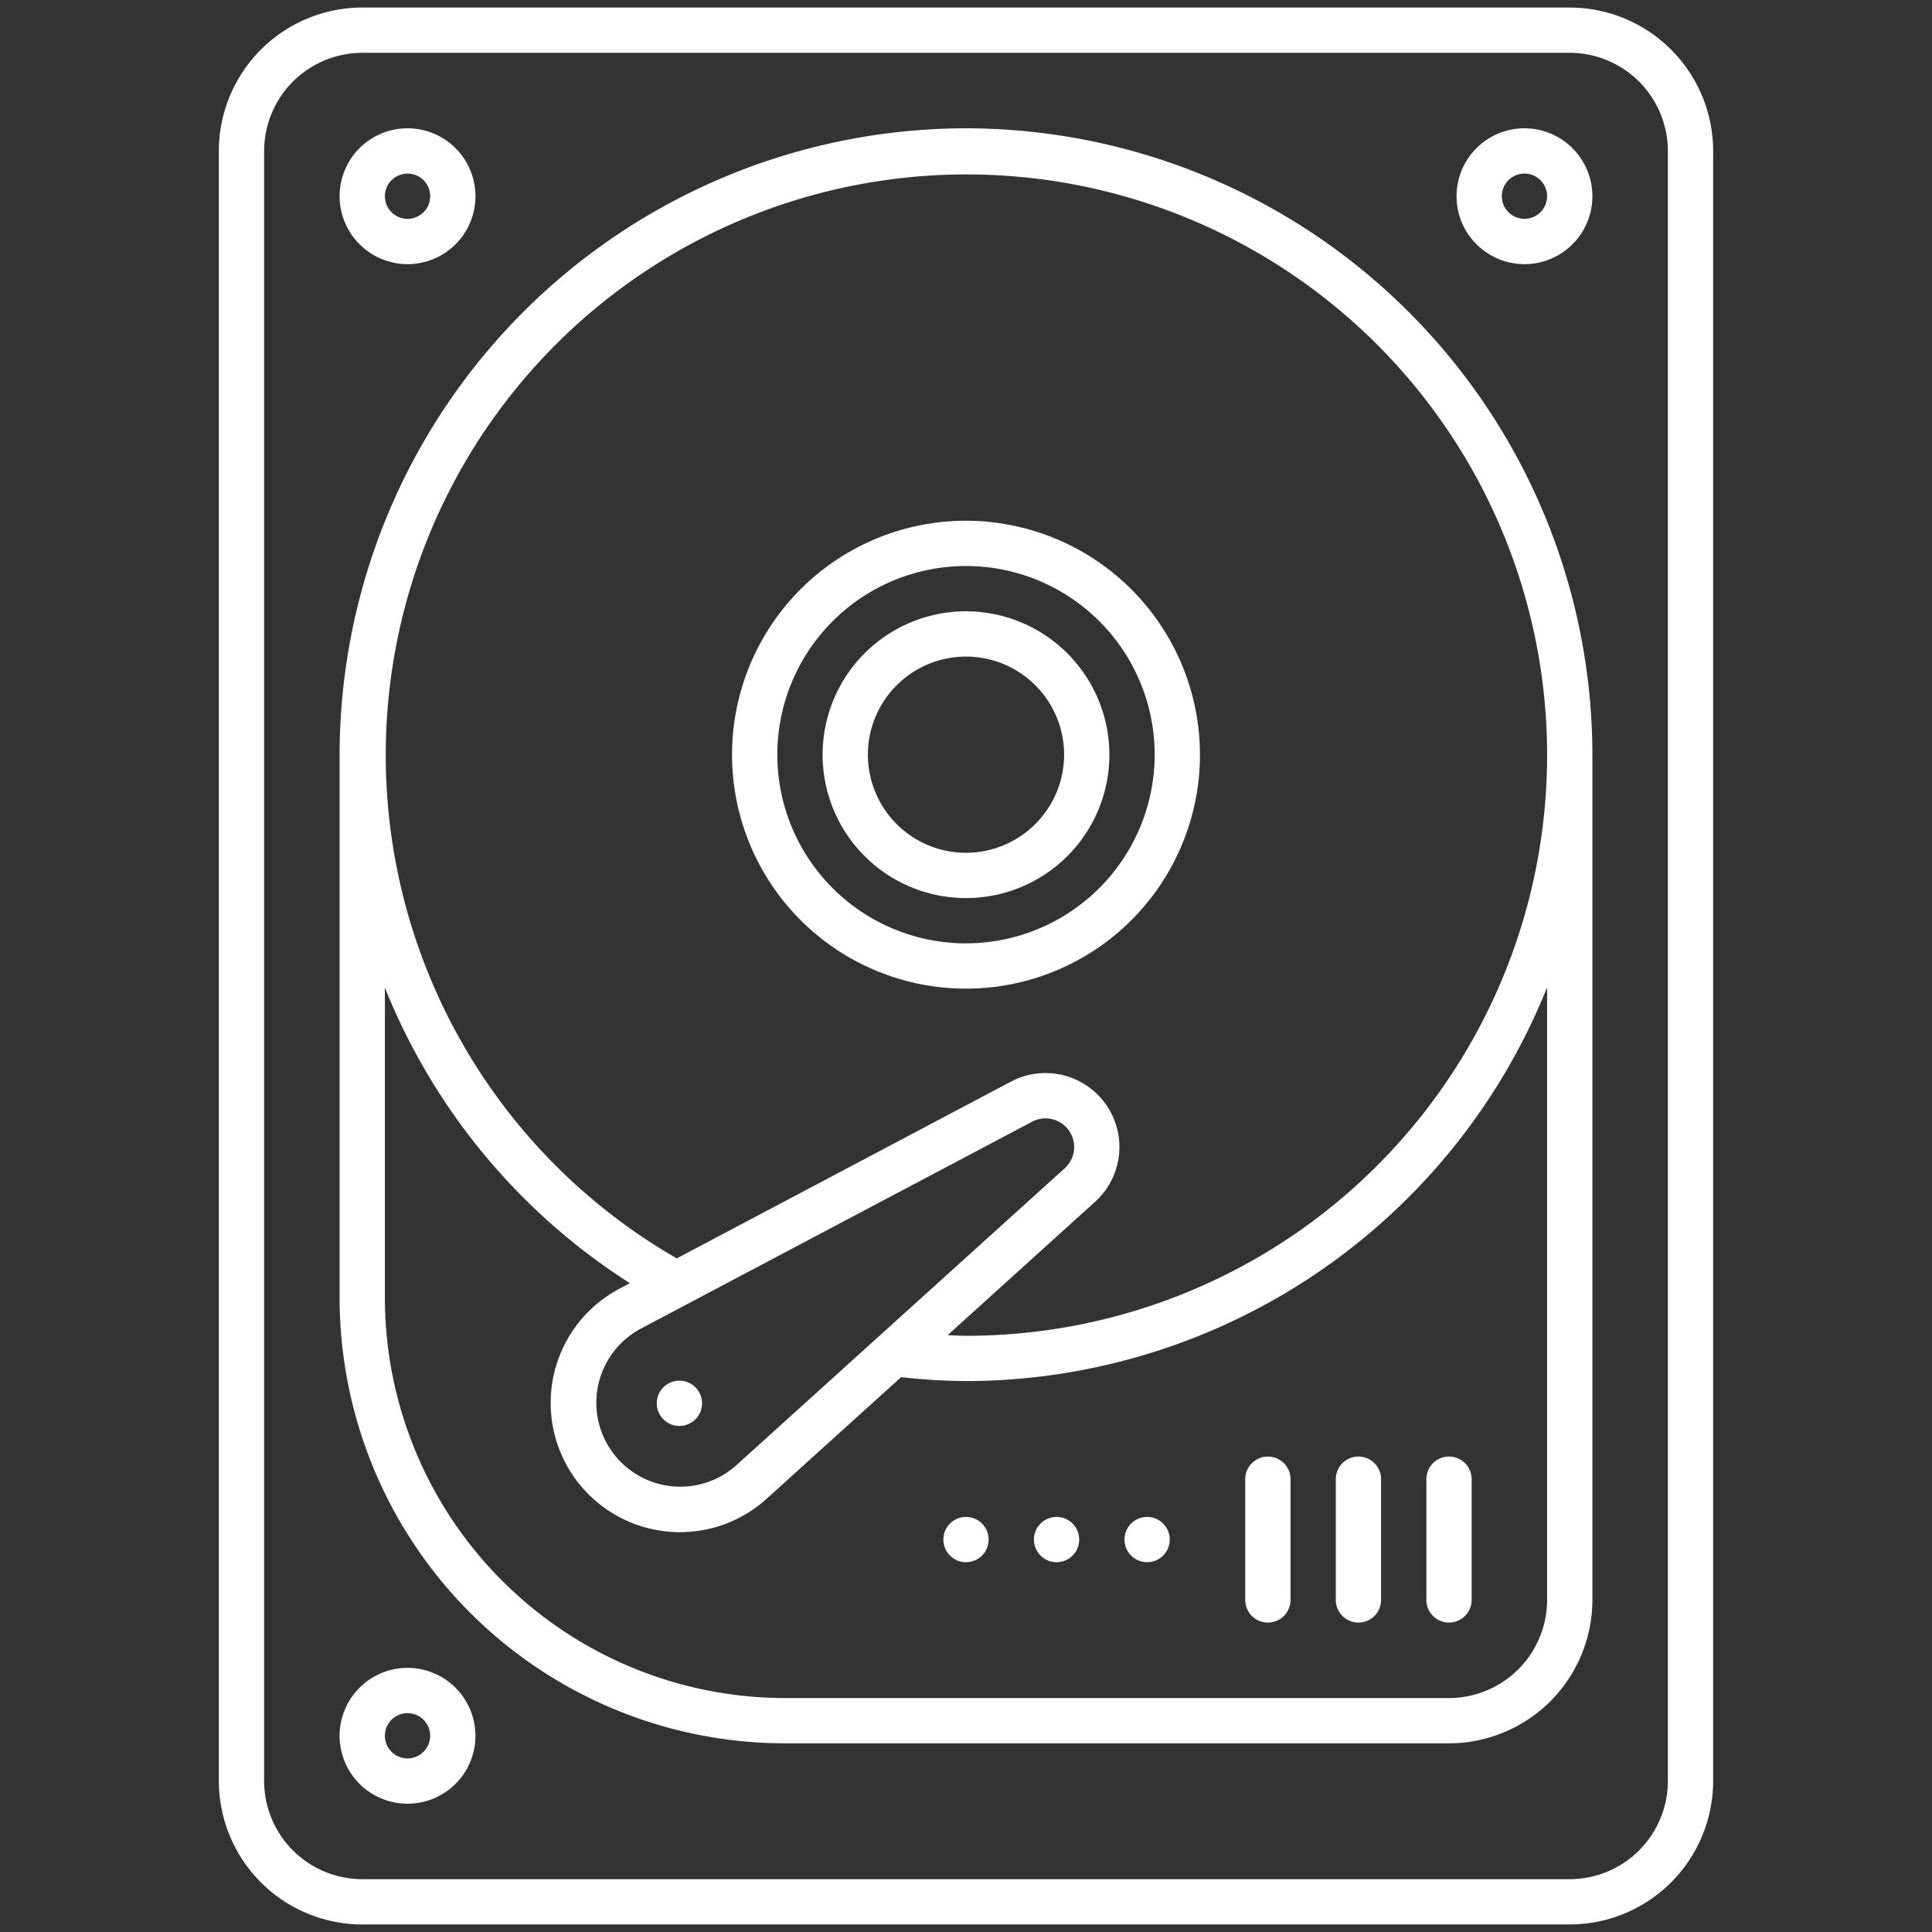
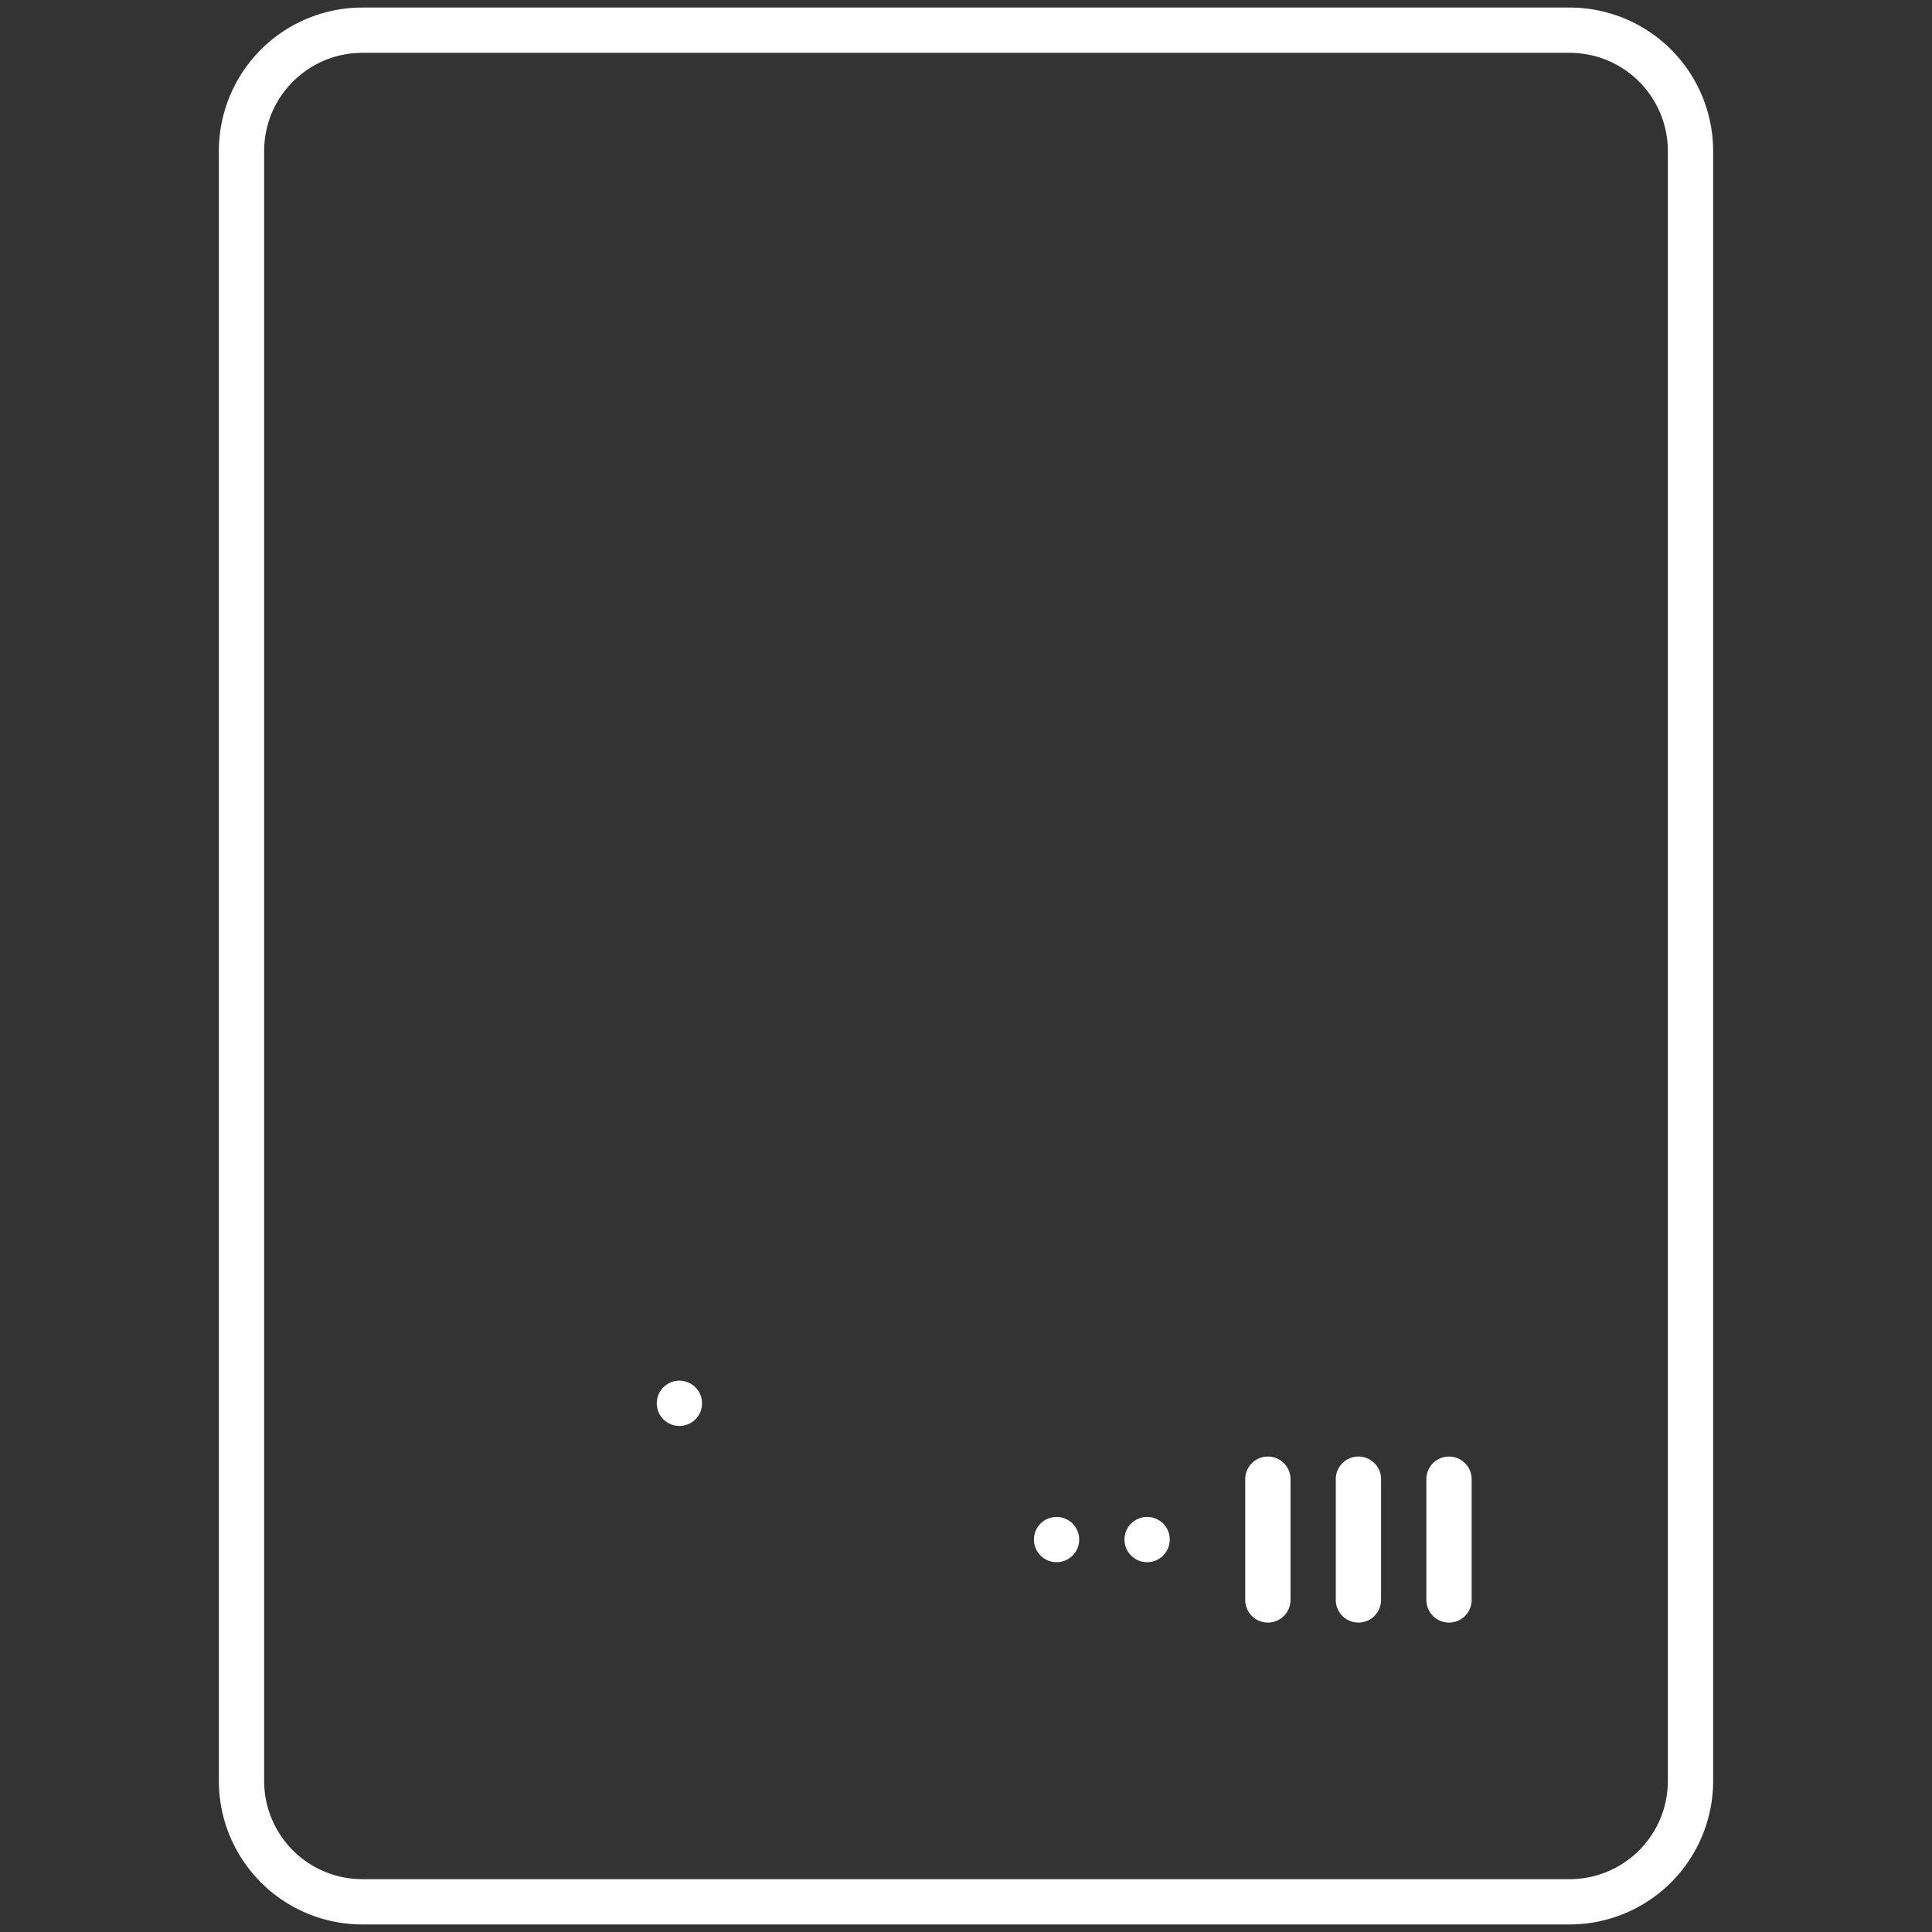
<svg xmlns="http://www.w3.org/2000/svg" version="1.1" width="512" height="512" x="0" y="0" viewBox="0 0 64 64" style="enable-background:new 0 0 512 512" xml:space="preserve">
  <rect x="0" y="0" width="64" height="64" fill="#333333" stroke="none" />
  <g>
    <path d="M52 .25H12A4.756 4.756 0 0 0 7.25 5v54A4.756 4.756 0 0 0 12 63.75h40A4.756 4.756 0 0 0 56.75 59V5A4.756 4.756 0 0 0 52 .25ZM55.25 59A3.254 3.254 0 0 1 52 62.25H12A3.254 3.254 0 0 1 8.75 59V5A3.254 3.254 0 0 1 12 1.75h40A3.254 3.254 0 0 1 55.25 5Z" fill="#ffffff" opacity="1" data-original="#000000" />
-     <path d="M32 17.25A7.75 7.75 0 1 0 39.75 25 7.759 7.759 0 0 0 32 17.25Zm0 14A6.25 6.25 0 1 1 38.25 25 6.257 6.257 0 0 1 32 31.25Z" fill="#ffffff" opacity="1" data-original="#000000" />
-     <path d="M32 20.25A4.75 4.75 0 1 0 36.75 25 4.756 4.756 0 0 0 32 20.25Zm0 8A3.25 3.25 0 1 1 35.25 25 3.254 3.254 0 0 1 32 28.25Z" fill="#ffffff" opacity="1" data-original="#000000" />
-     <path d="M32 4.25A20.774 20.774 0 0 0 11.25 25v18A14.767 14.767 0 0 0 26 57.75h22A4.756 4.756 0 0 0 52.75 53V25A20.774 20.774 0 0 0 32 4.25ZM51.25 53A3.254 3.254 0 0 1 48 56.25H26A13.265 13.265 0 0 1 12.75 43V32.717a20.768 20.768 0 0 0 8.116 9.79l-.336.178a4.281 4.281 0 1 0 4.87 6.959l4.45-4.024a20.52 20.52 0 0 0 2.15.13 20.772 20.772 0 0 0 19.25-13.044ZM24.4 48.531a2.781 2.781 0 1 1-3.166-4.521l12.956-6.852a.949.949 0 0 1 1.08 1.543ZM32 44.25c-.194 0-.405-.013-.609-.021l4.882-4.415a2.449 2.449 0 0 0-2.788-3.982l-11.066 5.854A19.236 19.236 0 1 1 32 44.25Z" fill="#ffffff" opacity="1" data-original="#000000" />
    <path d="M22.637 45.748a.75.75 0 1 0 .608.869.75.75 0 0 0-.608-.869ZM48 53.75a.75.75 0 0 0 .75-.75v-4a.75.75 0 0 0-1.5 0v4a.75.75 0 0 0 .75.75ZM45 48.25a.75.75 0 0 0-.75.75v4a.75.75 0 0 0 1.5 0v-4a.75.75 0 0 0-.75-.75ZM42 48.25a.75.75 0 0 0-.75.75v4a.75.75 0 0 0 1.5 0v-4a.75.75 0 0 0-.75-.75Z" fill="#ffffff" opacity="1" data-original="#000000" />
    <circle cx="38" cy="51" r=".75" fill="#ffffff" opacity="1" data-original="#000000" />
    <circle cx="35" cy="51" r=".75" fill="#ffffff" opacity="1" data-original="#000000" />
-     <circle cx="32" cy="51" r=".75" fill="#ffffff" opacity="1" data-original="#000000" />
-     <path d="M50.5 4.25a2.25 2.25 0 1 0 2.25 2.25 2.253 2.253 0 0 0-2.25-2.25Zm0 3a.75.75 0 1 1 .75-.75.752.752 0 0 1-.75.75ZM13.5 8.75a2.25 2.25 0 1 0-2.25-2.25 2.253 2.253 0 0 0 2.25 2.25Zm0-3a.75.75 0 1 1-.75.75.752.752 0 0 1 .75-.75ZM13.5 55.25a2.25 2.25 0 1 0 2.25 2.25 2.253 2.253 0 0 0-2.25-2.25Zm0 3a.75.75 0 1 1 .75-.75.752.752 0 0 1-.75.75Z" fill="#ffffff" opacity="1" data-original="#000000" />
  </g>
</svg>